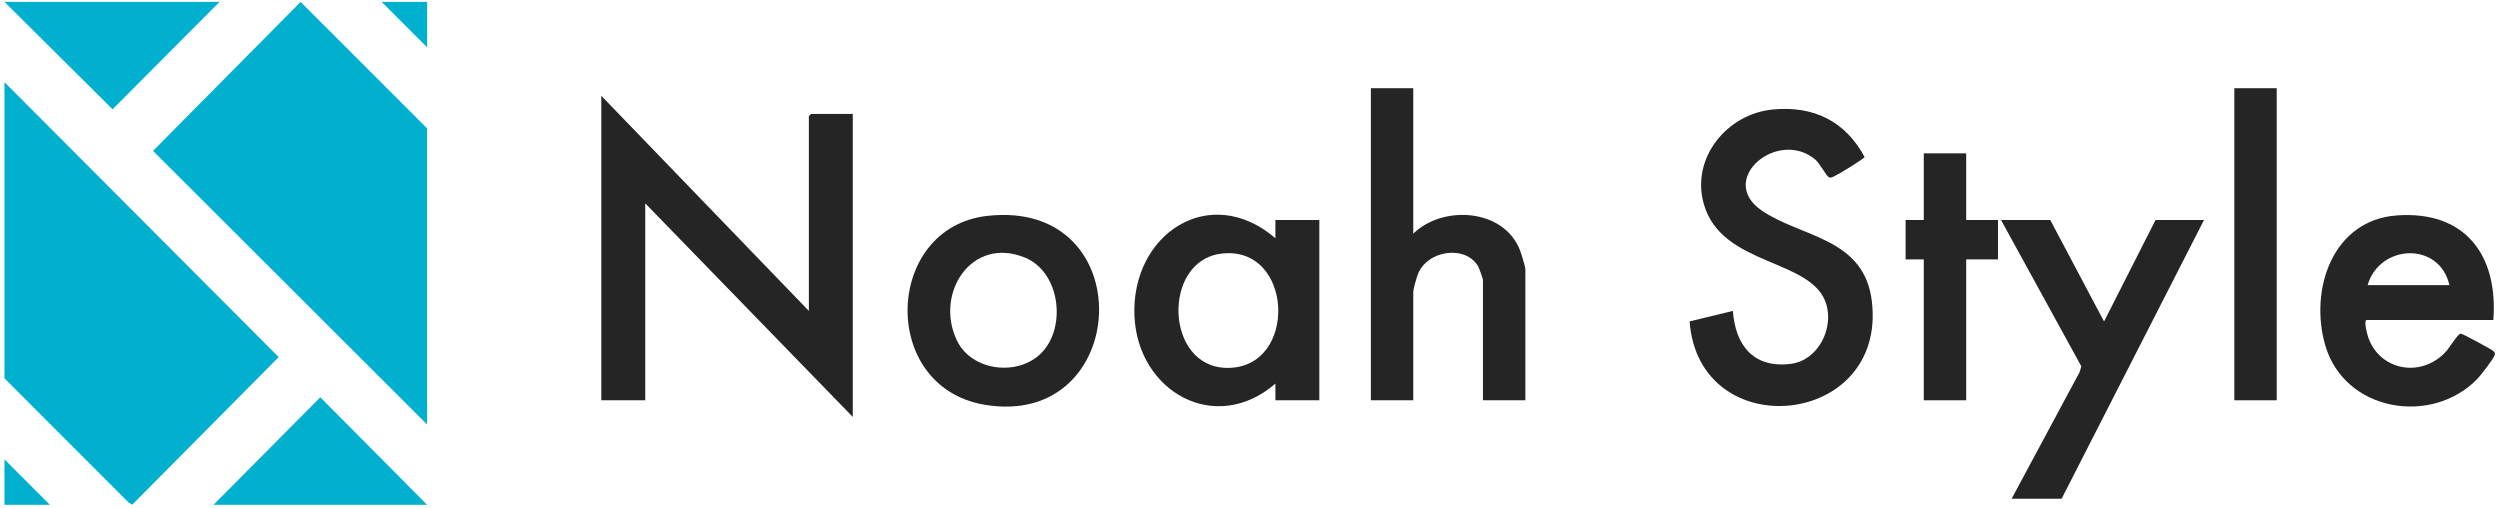
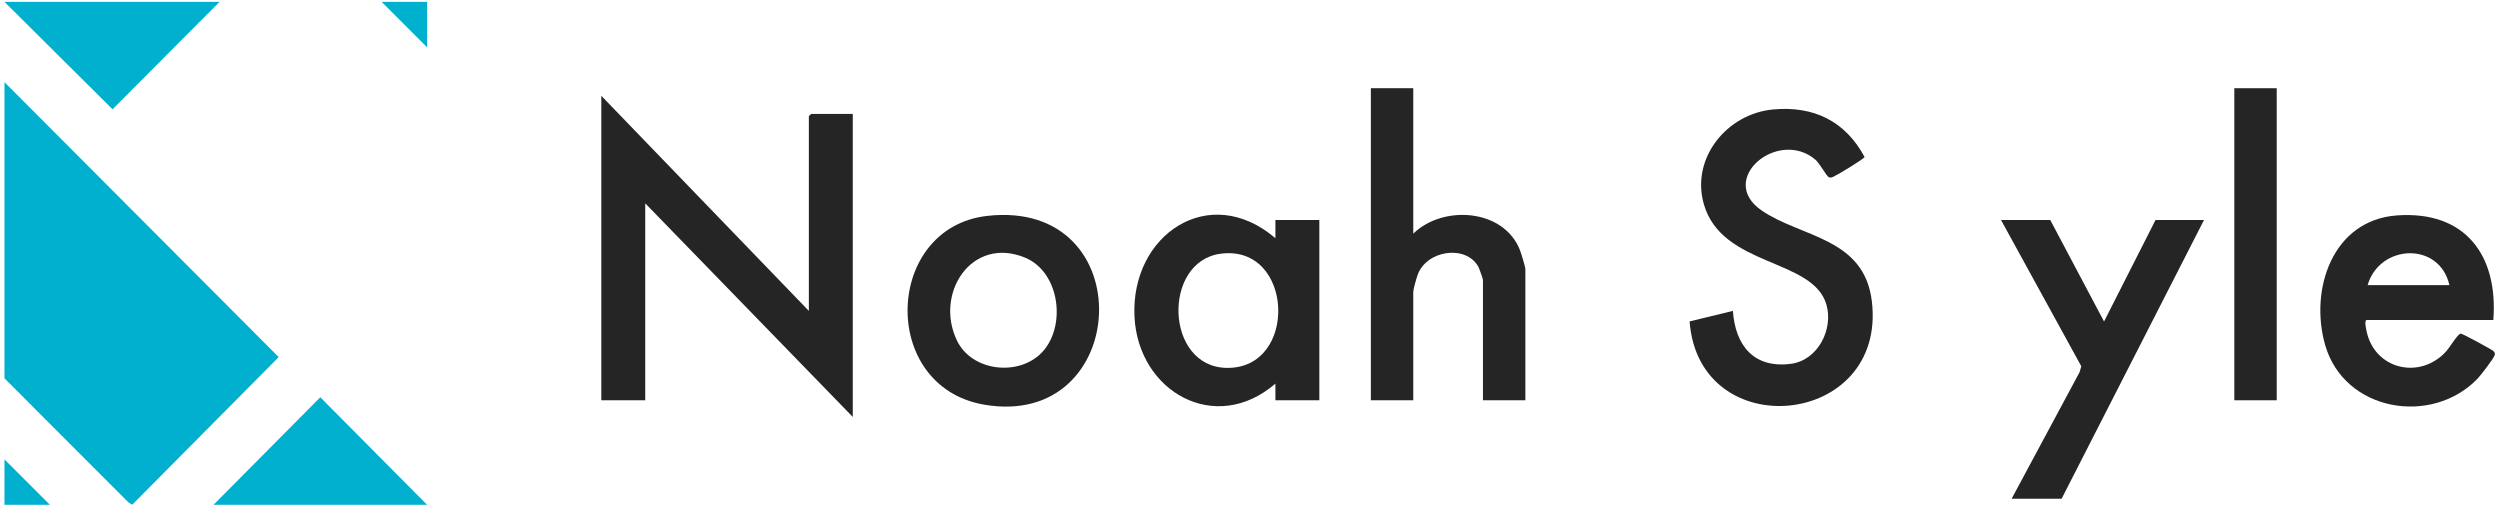
<svg xmlns="http://www.w3.org/2000/svg" version="1.1" width="261" height="53" viewBox="-0.466 -0.195 261 53" enable-background="new -0.466 -0.195 261 53" xml:space="preserve">
  <defs>
</defs>
  <polygon fill="#00B0CE" points="0,8.382 28.63,37.086 13.342,52.494 12.963,52.273 0,39.301 " />
-   <polygon fill="#00B0CE" points="44.124,44.124 15.51,15.557 30.918,0.003 44.124,13.206 " />
  <polygon fill="#00B0CE" points="22.457,0 11.286,11.217 0,0 " />
  <polygon fill="#00B0CE" points="44.124,52.506 21.824,52.506 32.974,41.279 " />
  <polygon fill="#00B1CF" points="44.124,0 44.124,4.745 39.379,0 " />
  <polygon fill="#00B0CE" points="4.745,52.506 0,52.506 0,47.762 " />
  <path fill="#252525" d="M62.311,9.806l21.667,22.457V11.94c0-0.017,0.22-0.237,0.237-0.237h4.349v31.63L66.897,21.034v20.56h-4.586  V9.806z" />
  <path fill="#252525" d="M189.093,16.502c-3.893-3.366-10.361,2.019-5.66,5.264c4.131,2.852,10.734,2.816,11.525,9.51  c1.561,13.2-18.066,15.069-19.03,2.085l4.519-1.099c0.258,3.635,2.201,6.031,6.078,5.522c2.791-0.366,4.439-3.608,3.685-6.188  c-1.418-4.844-10.893-3.902-12.789-10.459c-1.396-4.823,2.417-9.463,7.222-9.905c4.24-0.391,7.531,1.212,9.553,4.958  c-0.032,0.188-2.822,1.877-3.196,2.034c-0.213,0.089-0.35,0.197-0.585,0.05C190.224,18.154,189.456,16.817,189.093,16.502" />
  <path fill="#252525" d="M147.079,9.015v15.183c3.109-3.031,9.464-2.609,11.147,1.742c0.128,0.33,0.556,1.724,0.556,1.975v13.68  h-4.428V29.021c0-0.111-0.401-1.233-0.498-1.4c-1.333-2.308-5.413-1.682-6.329,0.898c-0.119,0.334-0.448,1.494-0.448,1.766v11.309  h-4.428V9.015H147.079z" />
  <polygon fill="#252525" points="213.581,22.773 219.196,33.369 224.571,22.773 229.632,22.773 214.767,51.873 209.548,51.873   216.647,38.651 216.821,38.046 208.44,22.773 " />
  <rect x="232.796" y="9.015" fill="#252525" width="4.428" height="32.579" />
-   <polygon fill="#252525" points="204.804,15.815 204.804,22.773 208.124,22.773 208.124,26.886 204.804,26.886 204.804,41.594   200.375,41.594 200.375,26.886 198.478,26.886 198.478,22.773 200.375,22.773 200.375,15.815 " />
  <path fill="#252525" d="M132.687,41.594l-0.001-1.74c-6.274,5.423-14.355,0.839-14.714-7.029c-0.389-8.52,7.809-14.054,14.714-8.152  l0.001-1.898h4.586v18.82H132.687z M126.955,26.295c-6.087,0.819-5.811,11.791,0.619,11.917  C135.133,38.359,134.636,25.26,126.955,26.295" />
  <path fill="#252525" d="M259.839,33.211h-13.205c-0.3,0-0.078,0.929-0.035,1.144c0.817,4.017,5.594,5.163,8.342,2.104  c0.295-0.328,1.198-1.817,1.492-1.825c0.193-0.006,3.273,1.681,3.407,1.82c0.153,0.16,0.193,0.207,0.134,0.438  c-0.084,0.326-1.454,2.102-1.771,2.433c-4.791,4.991-13.934,3.437-15.922-3.498c-1.658-5.78,0.753-13.058,7.51-13.534  C256.891,21.791,260.354,26.441,259.839,33.211 M255.253,29.574c-1.034-4.577-7.287-4.303-8.54,0H255.253" />
  <path fill="#252525" d="M102.604,22.343c16.186-1.82,15.043,22.377-0.341,19.706C91.28,40.143,91.864,23.551,102.604,22.343   M108.276,36.635c2.615-2.68,1.946-8.422-1.734-9.936c-5.572-2.291-9.48,3.75-7.094,8.676  C100.995,38.568,105.843,39.129,108.276,36.635" />
</svg>